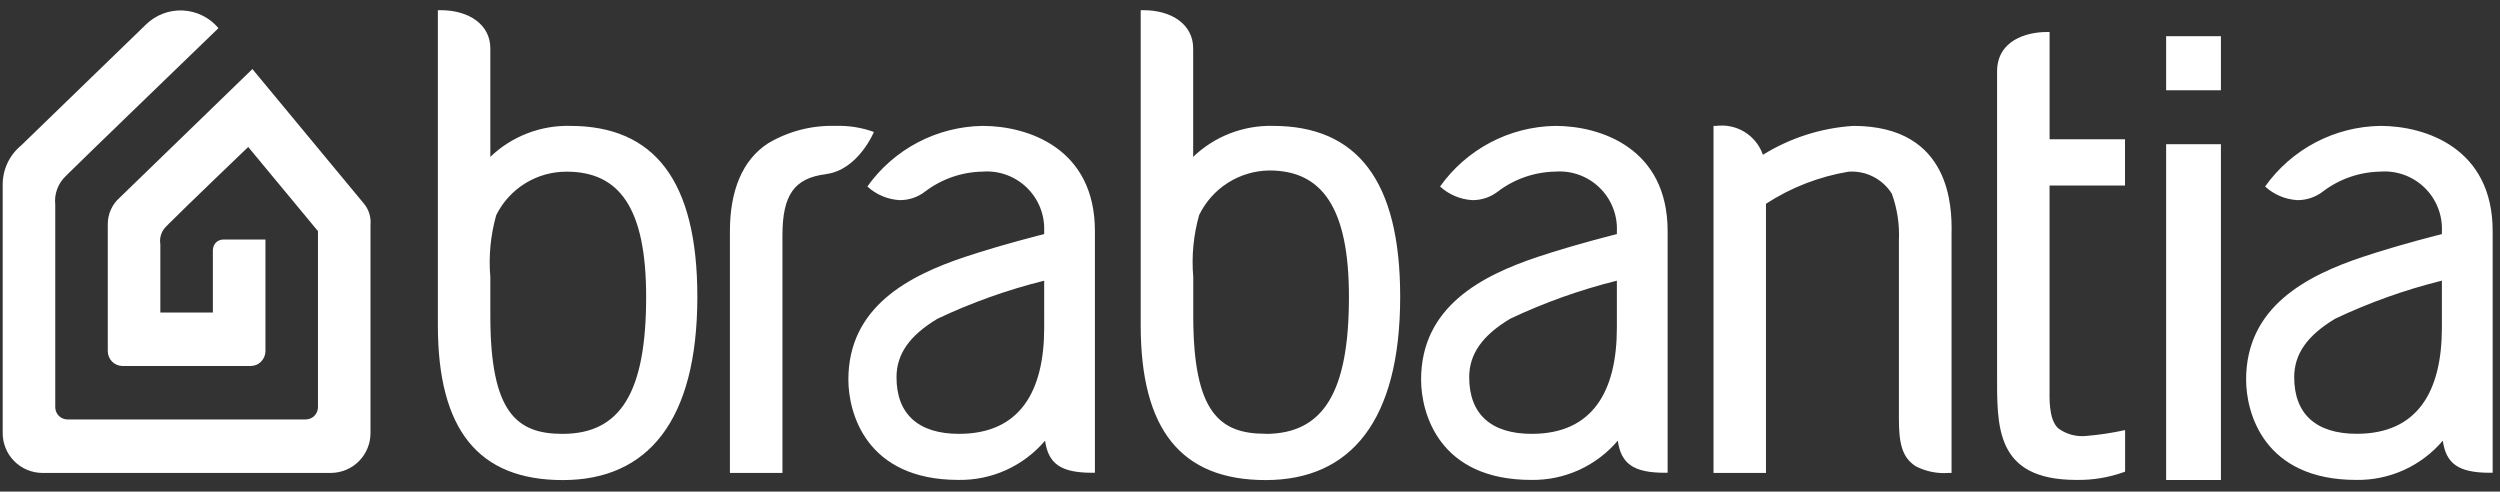
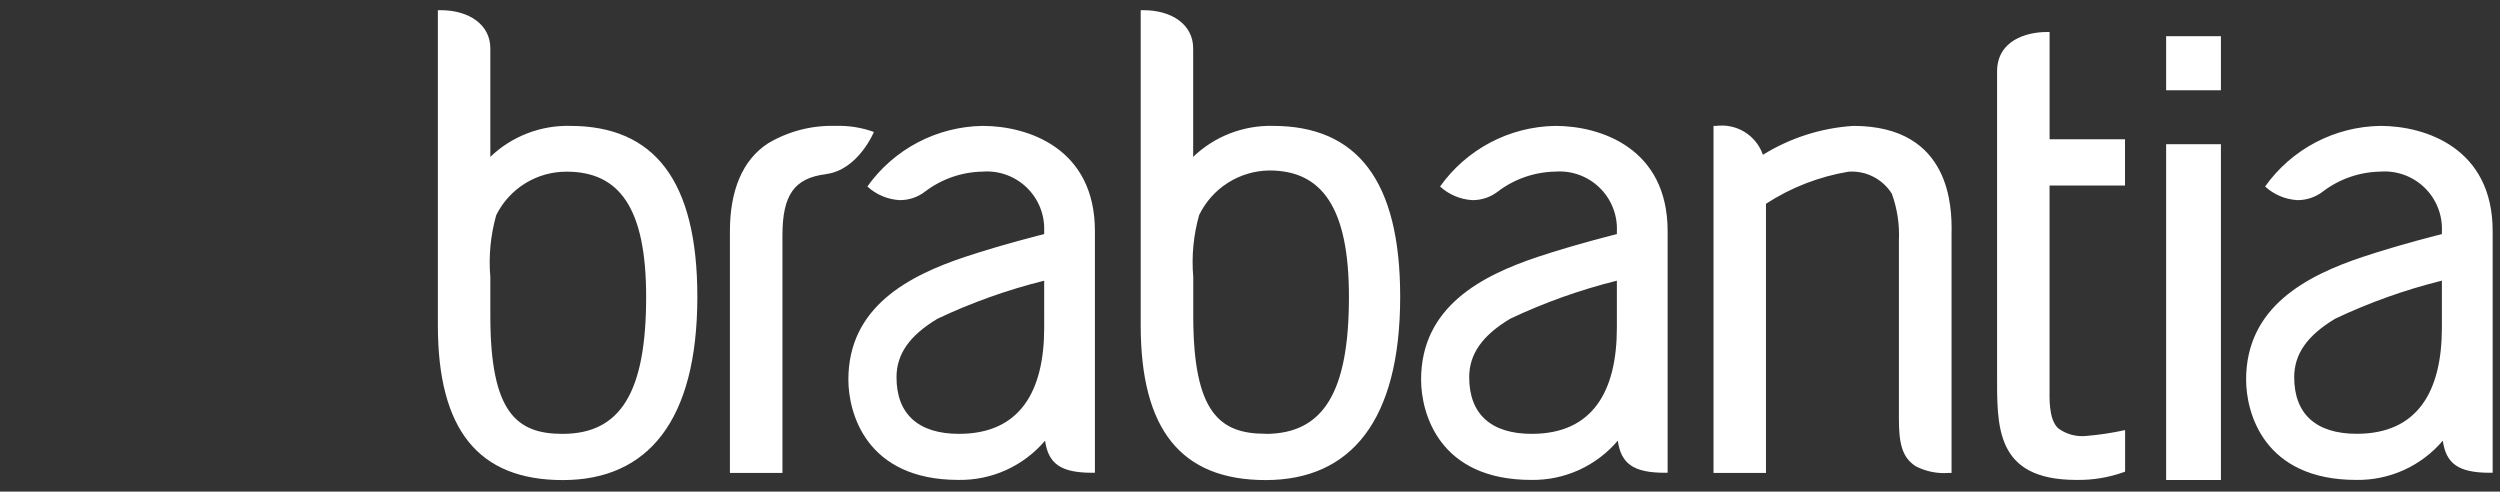
<svg xmlns="http://www.w3.org/2000/svg" width="178" height="35" viewBox="0 0 178 35" fill="none">
  <rect x="0" y="0" width="178" height="35" fill="#333333" stroke="none" />
  <path fill-rule="evenodd" clip-rule="evenodd" d="M145.928 13.209V27.55C145.928 28.291 145.842 29.831 146.538 30.491C147.108 30.914 147.815 31.11 148.521 31.041C149.458 30.963 150.389 30.823 151.307 30.621V33.576L151.23 33.61C150.142 34.001 148.992 34.191 147.837 34.17C142.015 34.17 142.192 30.319 142.192 26.557V5.094C142.192 2.871 144.292 2.279 145.739 2.279H145.931V9.918H151.3V13.209H145.928ZM138.95 16.465V33.673H138.759C137.946 33.736 137.131 33.572 136.405 33.201C135.397 32.556 135.202 31.505 135.202 29.792V17.119C135.255 15.988 135.084 14.859 134.7 13.794C134.377 13.278 133.92 12.859 133.377 12.582C132.834 12.305 132.227 12.181 131.619 12.223C129.522 12.572 127.519 13.35 125.737 14.508V33.673H122.003V8.964H122.192C122.898 8.872 123.616 9.026 124.222 9.4C124.829 9.775 125.287 10.348 125.52 11.021C127.463 9.817 129.673 9.11 131.954 8.964C138.981 8.964 138.955 14.899 138.955 16.461M90.102 30.884C86.848 30.884 84.96 29.385 84.96 22.492V19.719C84.831 18.236 84.974 16.742 85.38 15.309C85.837 14.368 86.547 13.573 87.431 13.013C88.315 12.452 89.337 12.149 90.383 12.138C94.12 12.138 96.045 14.774 96.045 21.136C96.045 27.937 94.225 30.893 90.091 30.893M90.638 8.964C89.593 8.938 88.552 9.12 87.576 9.498C86.601 9.876 85.71 10.443 84.954 11.167V3.44C84.954 1.772 83.462 0.725 81.407 0.725H81.218V23.159C81.218 30.592 84.096 34.181 90.113 34.181C96.159 34.181 99.693 29.973 99.693 21.128C99.693 12.855 96.626 8.964 90.638 8.964ZM74.347 23.328C74.347 27.862 72.624 30.89 68.283 30.89C65.37 30.89 63.831 29.467 63.831 26.861C63.831 25.21 64.757 23.891 66.748 22.695C69.184 21.542 71.729 20.635 74.345 19.985L74.347 23.328ZM69.96 8.964C68.35 8.989 66.768 9.392 65.342 10.142C63.917 10.892 62.688 11.967 61.756 13.28C62.384 13.854 63.189 14.196 64.038 14.249C64.699 14.258 65.344 14.043 65.867 13.639C67.046 12.742 68.48 12.245 69.96 12.219C70.536 12.175 71.115 12.255 71.658 12.451C72.201 12.648 72.696 12.958 73.11 13.36C73.524 13.762 73.848 14.248 74.061 14.785C74.274 15.322 74.37 15.898 74.344 16.475C74.339 16.539 74.339 16.604 74.344 16.668C74.344 16.668 71.495 17.368 68.721 18.287C64.716 19.623 60.404 21.841 60.404 27.028C60.404 29.379 61.647 34.17 68.246 34.17C69.416 34.188 70.576 33.948 71.641 33.465C72.706 32.981 73.651 32.268 74.408 31.376C74.642 32.996 75.493 33.661 77.769 33.661H77.958V16.463C77.965 10.551 73.191 8.964 69.96 8.964ZM115.121 23.328C115.121 27.862 113.399 30.89 109.059 30.89C106.146 30.89 104.607 29.467 104.607 26.861C104.607 25.21 105.533 23.891 107.524 22.695C109.96 21.542 112.505 20.635 115.121 19.985V23.328ZM110.738 8.964C109.127 8.989 107.545 9.392 106.12 10.142C104.694 10.892 103.466 11.967 102.533 13.28C103.161 13.854 103.967 14.196 104.816 14.249C105.477 14.258 106.121 14.043 106.645 13.639C107.823 12.742 109.257 12.245 110.738 12.219C111.314 12.175 111.892 12.255 112.435 12.451C112.978 12.648 113.473 12.958 113.887 13.36C114.302 13.762 114.626 14.248 114.839 14.785C115.051 15.322 115.148 15.898 115.121 16.475C115.116 16.539 115.116 16.604 115.121 16.668C115.121 16.668 112.273 17.368 109.499 18.287C105.494 19.623 101.182 21.841 101.182 27.028C101.182 29.379 102.424 34.17 109.024 34.17C110.194 34.188 111.353 33.948 112.418 33.465C113.484 32.981 114.429 32.268 115.186 31.376C115.418 32.996 116.271 33.661 118.546 33.661H118.735V16.463C118.741 10.551 113.97 8.964 110.738 8.964ZM154.229 6.427H158.129V2.577H154.229V6.427ZM154.229 34.177H158.129V10.268H154.229V34.177ZM173.863 23.324C173.863 27.858 172.14 30.886 167.8 30.886C164.886 30.886 163.347 29.463 163.347 26.857C163.347 25.206 164.274 23.887 166.266 22.691C168.702 21.538 171.247 20.63 173.863 19.981V23.324ZM169.478 8.964C167.868 8.989 166.286 9.392 164.86 10.142C163.435 10.892 162.207 11.967 161.275 13.28C161.903 13.854 162.708 14.196 163.557 14.249C164.218 14.257 164.862 14.042 165.386 13.639C166.564 12.742 167.998 12.245 169.478 12.219C170.054 12.175 170.632 12.255 171.175 12.451C171.718 12.648 172.213 12.958 172.628 13.36C173.042 13.762 173.367 14.248 173.579 14.785C173.792 15.322 173.889 15.898 173.863 16.475C173.856 16.539 173.856 16.604 173.863 16.668C173.863 16.668 171.014 17.368 168.24 18.287C164.235 19.623 159.923 21.841 159.923 27.028C159.923 29.379 161.165 34.17 167.765 34.17C168.935 34.188 170.094 33.948 171.16 33.465C172.225 32.981 173.17 32.268 173.927 31.376C174.159 32.996 175.012 33.661 177.288 33.661H177.477V16.463C177.487 10.551 172.709 8.964 169.478 8.964ZM58.804 12.401C56.563 12.681 55.71 13.864 55.71 16.758V33.673H51.97V16.466C51.97 13.586 52.855 11.383 54.692 10.202C56.138 9.343 57.799 8.914 59.48 8.964C60.413 8.931 61.344 9.078 62.222 9.396C62.222 9.396 61.102 12.111 58.802 12.397M40.054 30.891C36.8 30.891 34.912 29.392 34.912 22.499V19.726C34.783 18.243 34.926 16.749 35.332 15.316C35.795 14.384 36.51 13.6 37.396 13.053C38.282 12.506 39.304 12.219 40.345 12.223C44.08 12.223 46.006 14.774 46.006 21.135C46.006 27.935 44.185 30.891 40.051 30.891M40.597 8.964C39.551 8.938 38.51 9.119 37.535 9.498C36.559 9.876 35.667 10.443 34.912 11.167V3.44C34.912 1.772 33.419 0.725 31.365 0.725H31.176V23.159C31.176 30.592 34.053 34.181 40.071 34.181C46.116 34.181 49.651 29.973 49.651 21.128C49.651 12.855 46.586 8.964 40.597 8.964Z" fill="white" />
-   <path fill-rule="evenodd" clip-rule="evenodd" d="M25.939 14.532C25.809 14.368 17.971 4.916 17.971 4.916C17.971 4.916 8.568 14.027 8.538 14.059C8.26 14.299 8.039 14.598 7.89 14.934C7.74 15.27 7.667 15.635 7.674 16.002V24.993C7.673 25.131 7.699 25.269 7.751 25.398C7.803 25.527 7.88 25.644 7.977 25.743C8.074 25.842 8.19 25.921 8.318 25.975C8.446 26.029 8.583 26.057 8.722 26.058H17.851C17.989 26.058 18.125 26.031 18.253 25.977C18.38 25.924 18.495 25.845 18.591 25.746C18.789 25.545 18.9 25.275 18.9 24.993V17.055H15.936C15.825 17.049 15.714 17.069 15.612 17.111C15.509 17.154 15.417 17.219 15.343 17.302C15.218 17.456 15.152 17.65 15.156 17.848V22.251H11.416V17.392C11.375 17.151 11.397 16.905 11.478 16.675C11.559 16.445 11.697 16.24 11.88 16.078L11.958 15.997L12.045 15.909C13.011 14.928 17.672 10.464 17.672 10.464L22.639 16.456V28.981C22.641 29.213 22.551 29.436 22.389 29.602C22.227 29.768 22.005 29.862 21.773 29.865H4.799C4.568 29.862 4.347 29.769 4.185 29.604C4.023 29.439 3.932 29.216 3.934 28.985V14.577C3.891 14.197 3.939 13.814 4.072 13.456C4.205 13.098 4.421 12.777 4.701 12.518C4.805 12.413 4.917 12.308 5.033 12.189C5.56 11.653 15.554 2.004 15.554 2.004C15.242 1.631 14.856 1.327 14.42 1.11C13.985 0.894 13.509 0.77 13.023 0.746C12.537 0.723 12.052 0.8 11.597 0.974C11.143 1.148 10.729 1.414 10.383 1.755L1.506 10.356C1.086 10.701 0.75 11.136 0.522 11.63C0.295 12.123 0.182 12.661 0.192 13.204V30.814C0.189 31.186 0.259 31.555 0.398 31.9C0.537 32.245 0.743 32.559 1.004 32.825C1.265 33.09 1.575 33.302 1.918 33.447C2.26 33.592 2.628 33.669 3 33.672H23.578C24.328 33.664 25.044 33.358 25.569 32.823C26.094 32.287 26.385 31.565 26.379 30.816V16.012C26.428 15.481 26.271 14.95 25.939 14.532Z" fill="white" />
</svg>